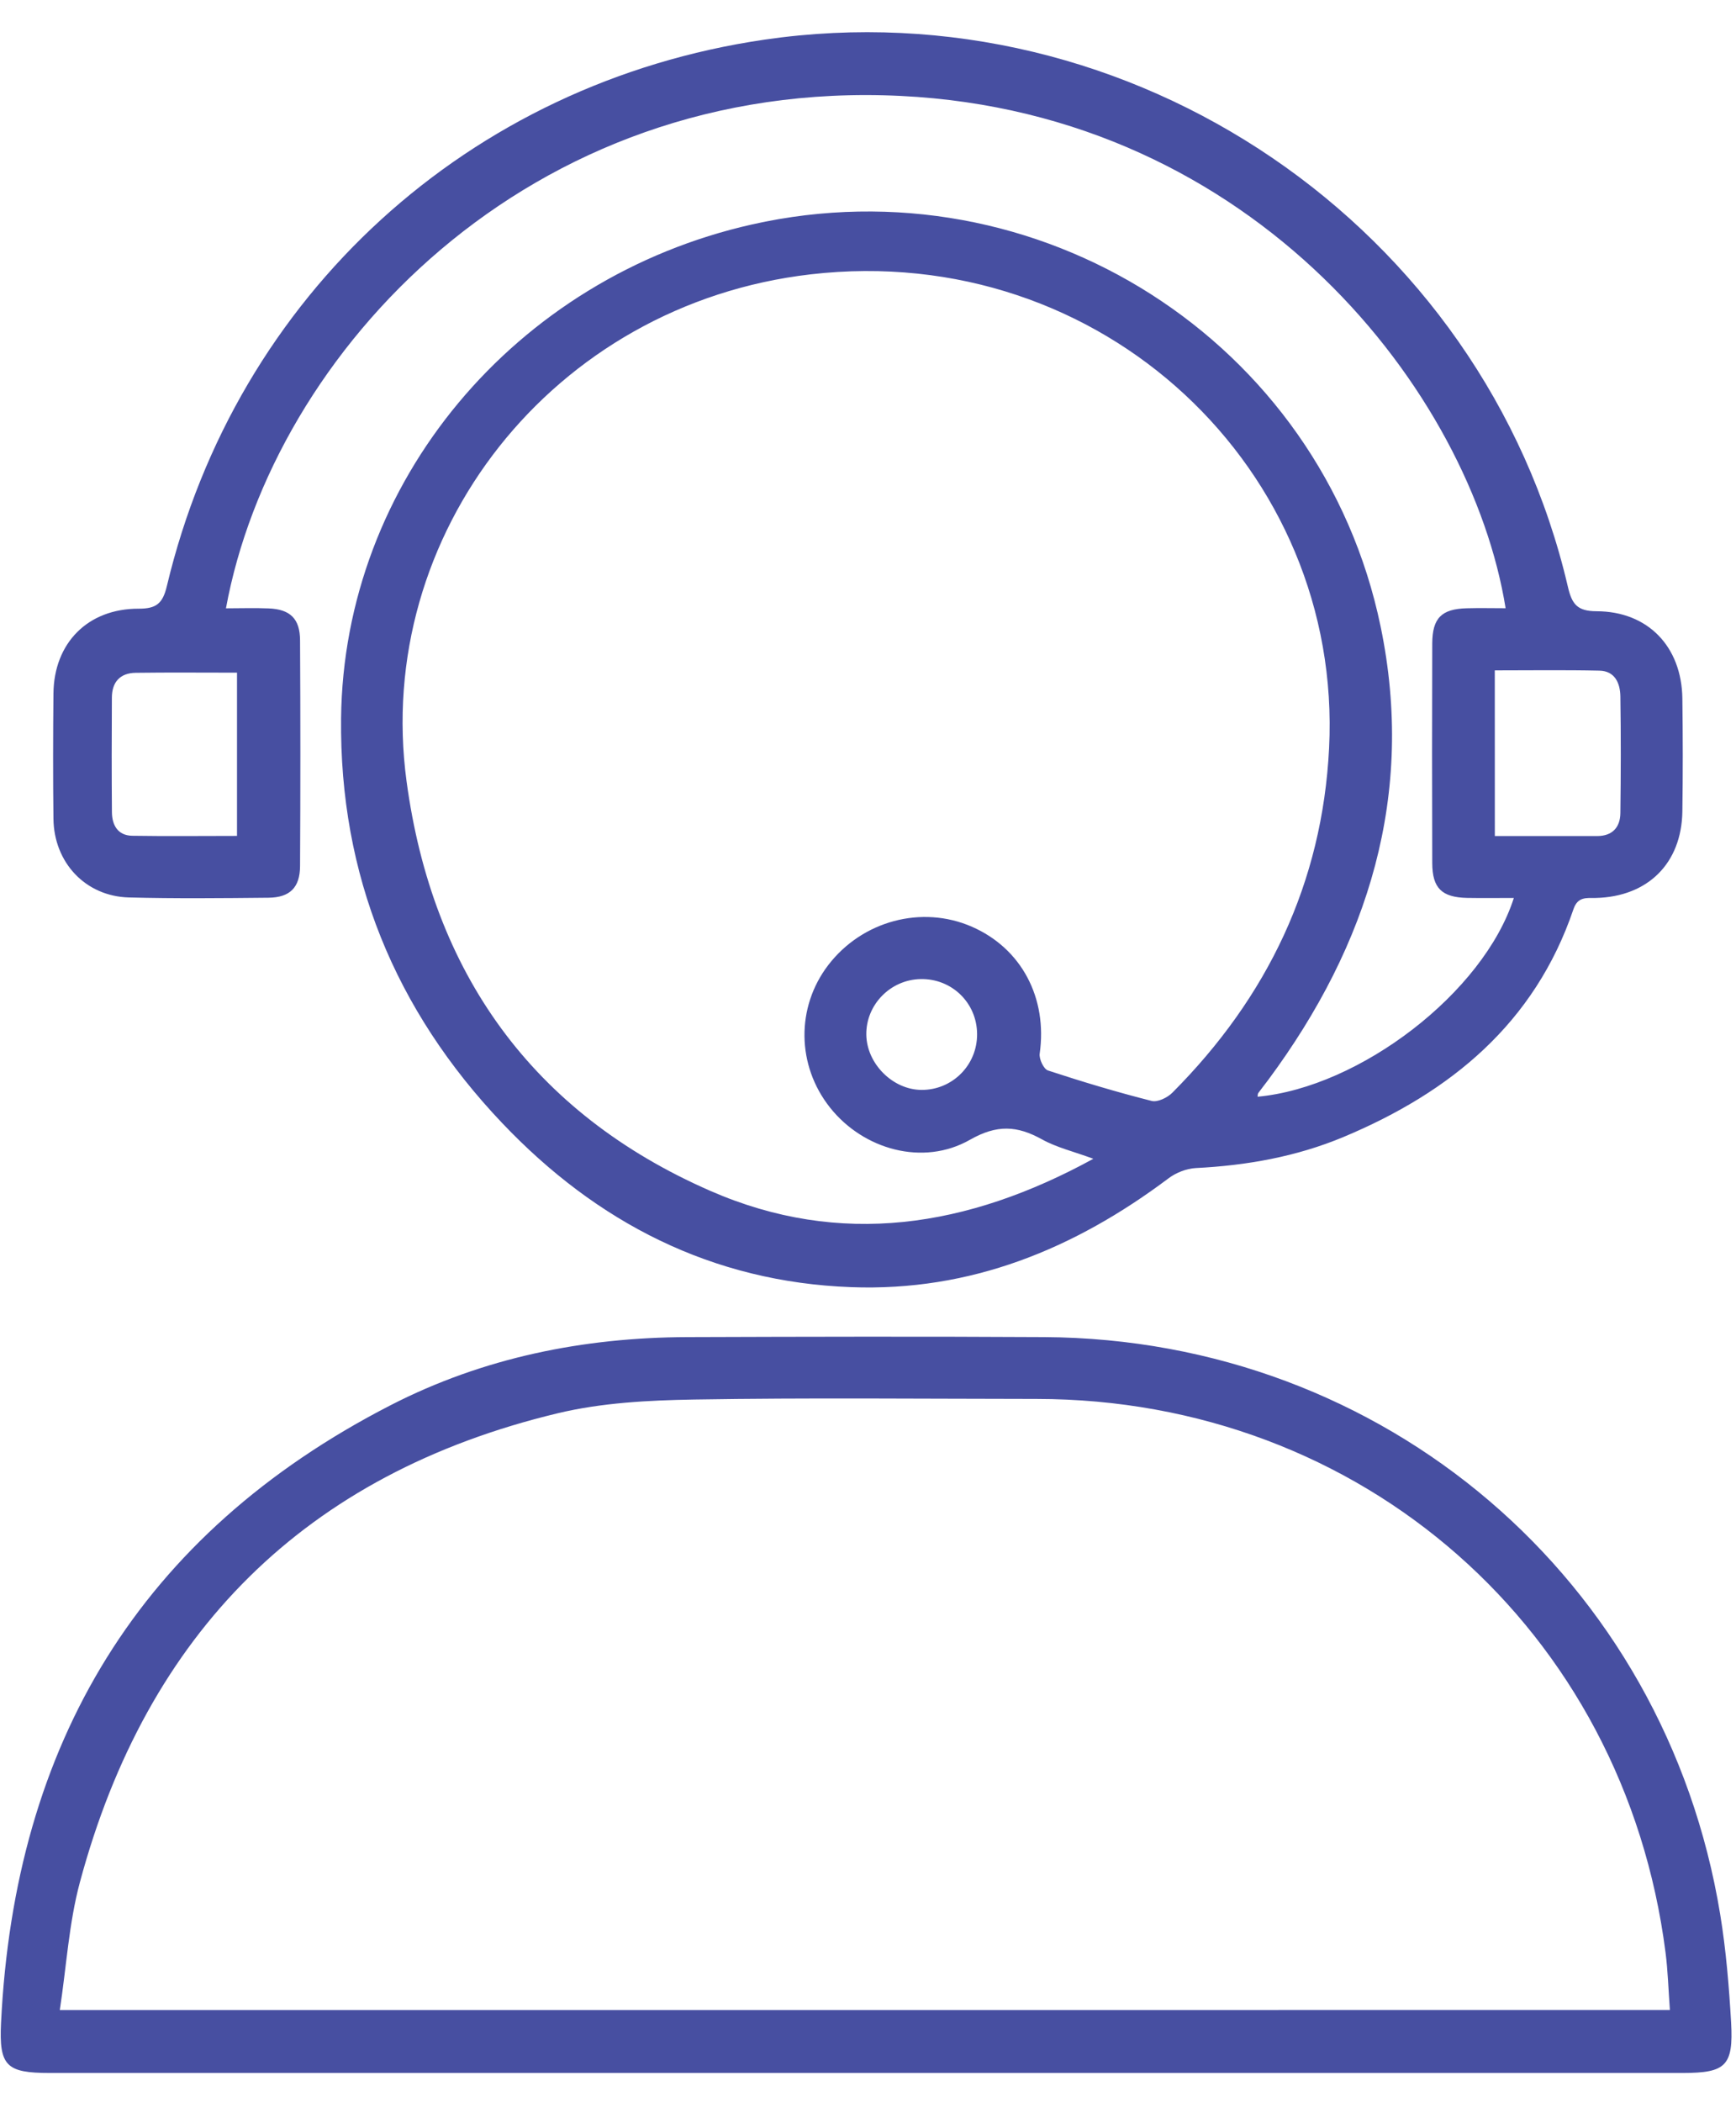
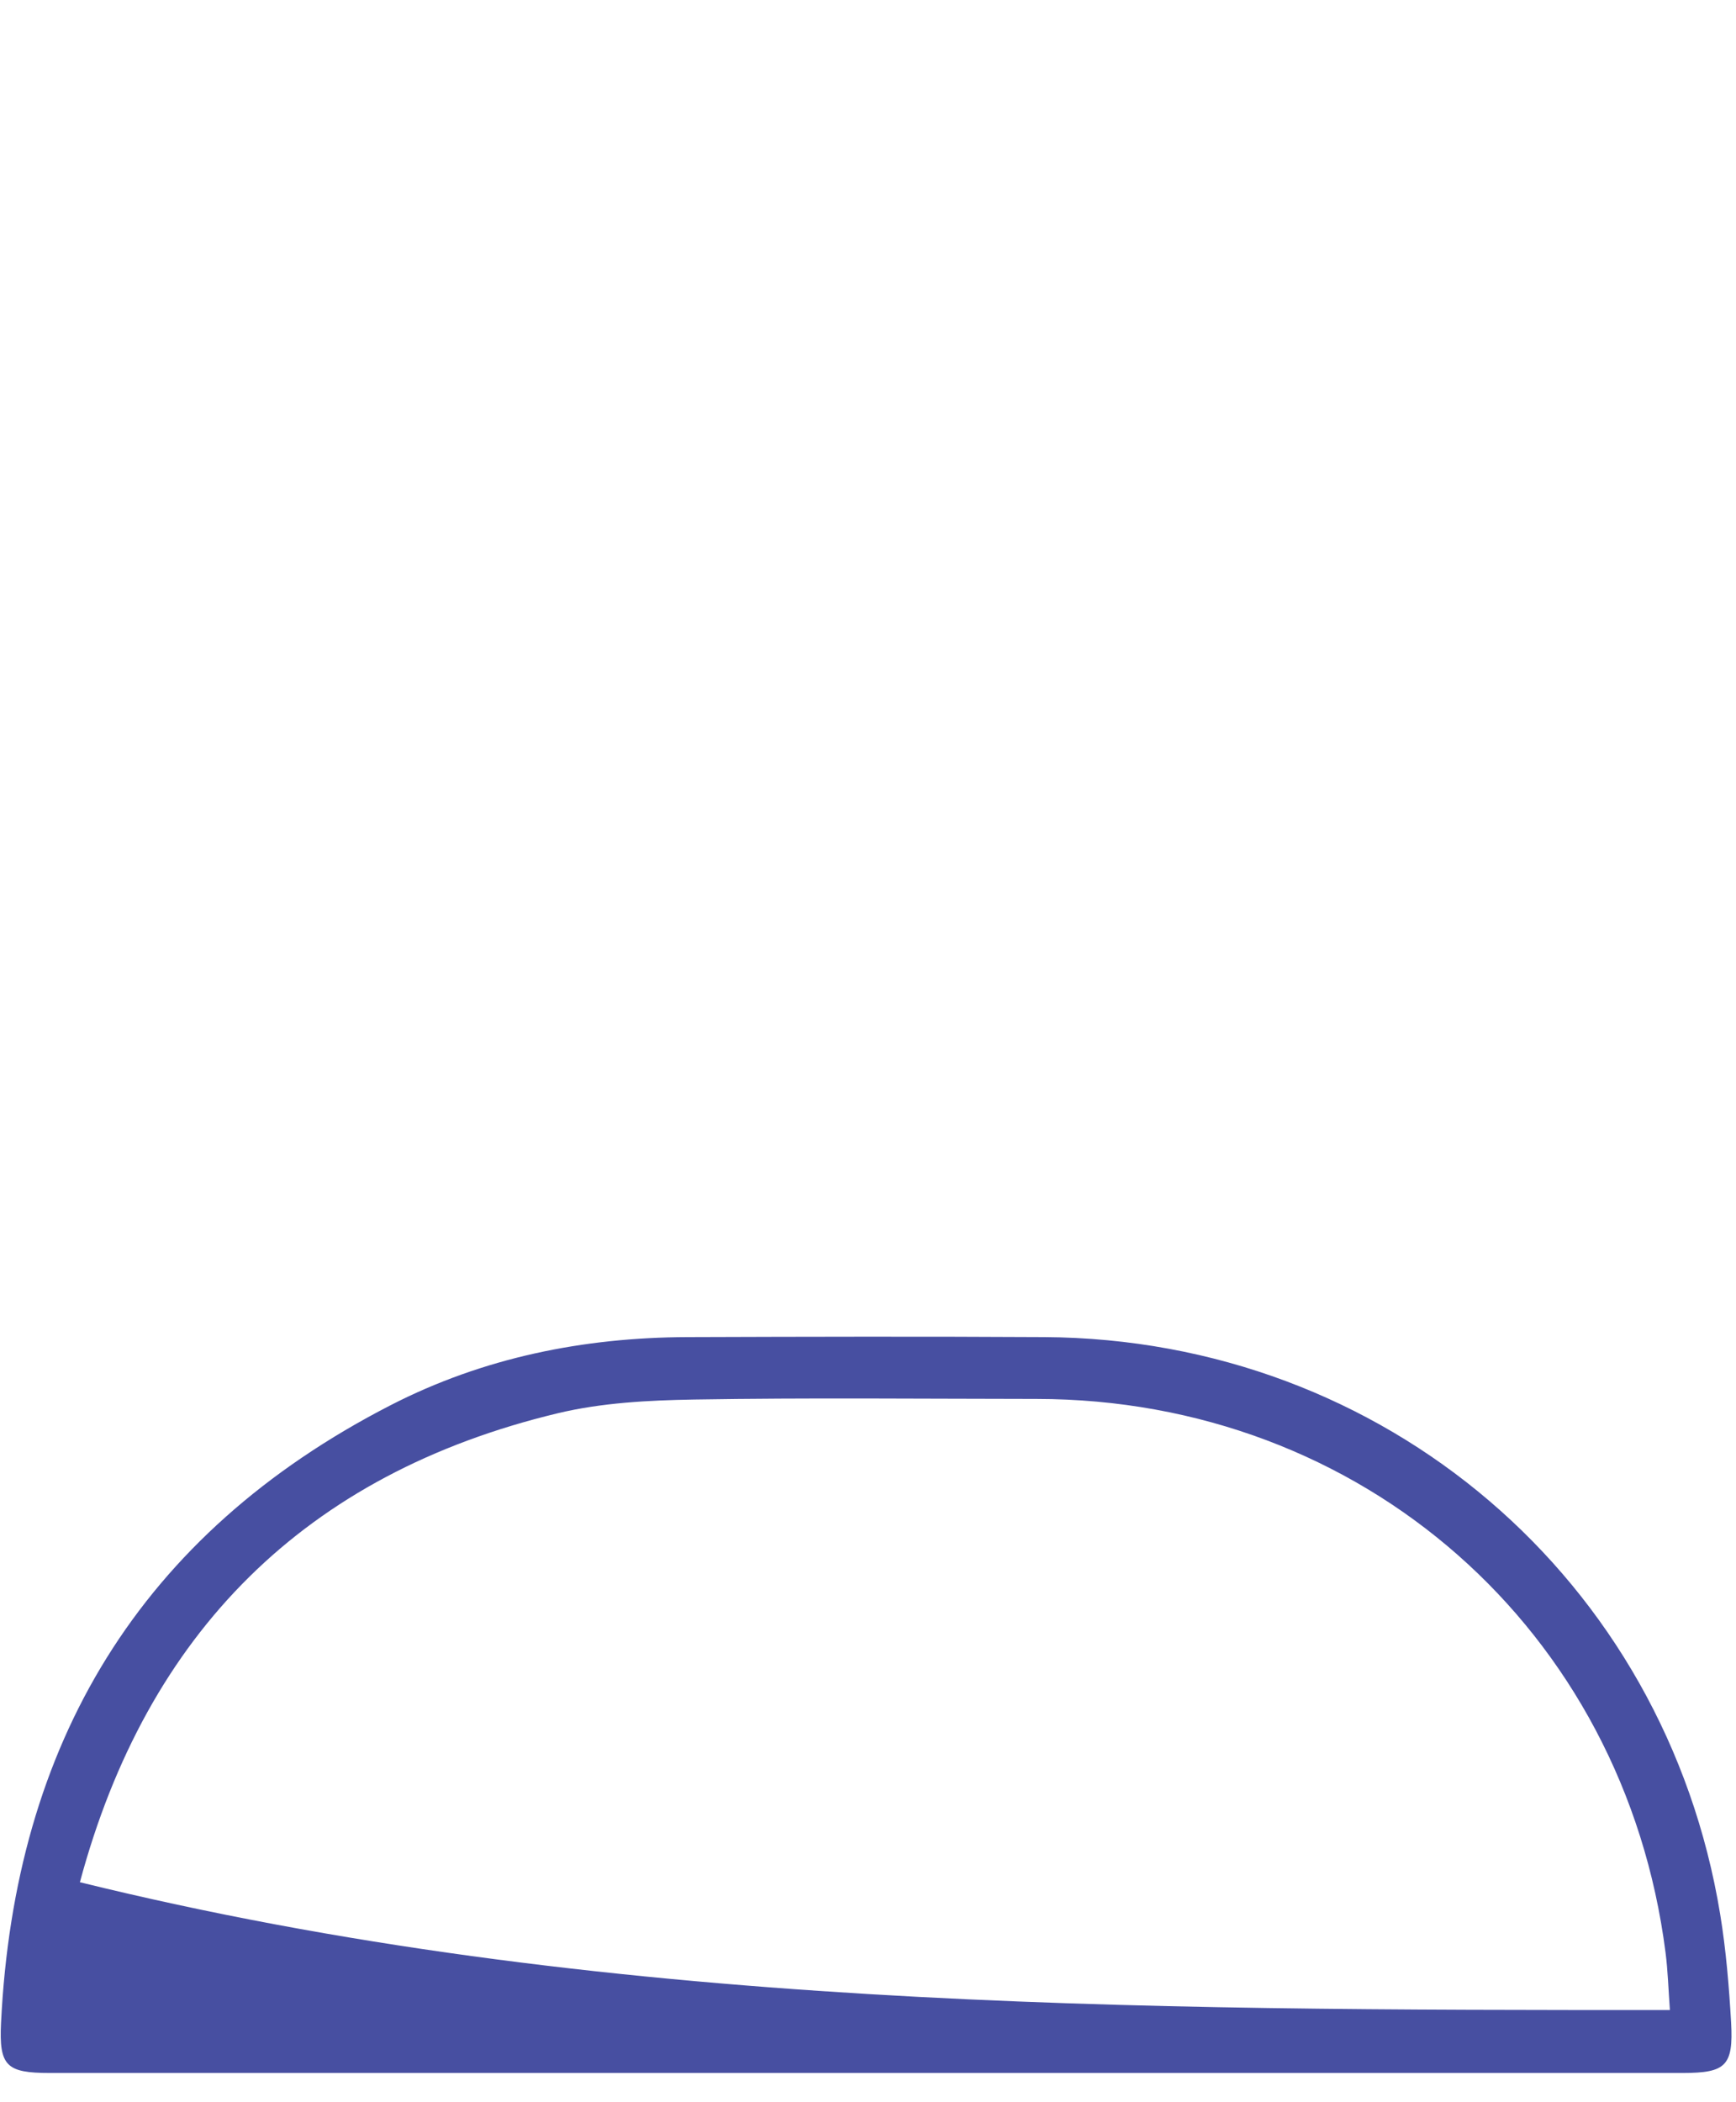
<svg xmlns="http://www.w3.org/2000/svg" width="38" height="46" viewBox="0 0 38 46" fill="none">
-   <path d="M27.528 23.998C29.766 23.792 32.474 21.721 33.137 19.649C32.782 19.649 32.449 19.654 32.115 19.648C31.561 19.636 31.353 19.436 31.351 18.887C31.346 17.285 31.346 15.684 31.351 14.082C31.353 13.524 31.554 13.325 32.105 13.31C32.386 13.302 32.668 13.309 32.957 13.309C32.199 8.605 27.49 2.478 19.715 2.099C11.557 1.7 5.973 7.71 4.946 13.311C5.264 13.311 5.572 13.3 5.88 13.313C6.352 13.332 6.566 13.538 6.568 14.011C6.577 15.657 6.577 17.304 6.568 18.951C6.566 19.42 6.346 19.639 5.877 19.644C4.859 19.654 3.84 19.665 2.822 19.638C1.873 19.613 1.181 18.877 1.17 17.916C1.159 17.003 1.161 16.089 1.17 15.176C1.18 14.072 1.921 13.316 3.037 13.319C3.425 13.32 3.563 13.203 3.653 12.822C5.173 6.452 10.263 1.811 16.738 0.867C24.766 -0.302 32.478 4.944 34.32 12.839C34.408 13.218 34.523 13.374 34.946 13.375C36.074 13.377 36.811 14.151 36.826 15.285C36.837 16.109 36.838 16.933 36.826 17.756C36.809 18.89 36.072 19.621 34.932 19.649C34.727 19.653 34.536 19.614 34.441 19.898C33.593 22.391 31.754 23.898 29.409 24.879C28.378 25.31 27.291 25.503 26.175 25.559C25.971 25.57 25.742 25.66 25.578 25.784C23.518 27.33 21.246 28.263 18.631 28.165C15.582 28.052 13.063 26.753 10.993 24.575C8.643 22.104 7.43 19.146 7.466 15.719C7.521 10.556 11.26 6.08 16.462 4.911C22.701 3.508 28.925 7.455 30.221 13.71C30.982 17.38 29.959 20.664 27.761 23.63C27.69 23.726 27.614 23.819 27.544 23.916C27.529 23.936 27.532 23.971 27.528 23.998ZM23.933 25.356C23.503 25.197 23.13 25.11 22.808 24.931C22.265 24.63 21.824 24.603 21.232 24.94C20.206 25.525 18.899 25.156 18.169 24.236C17.437 23.315 17.422 22.041 18.131 21.116C18.874 20.149 20.175 19.8 21.271 20.277C22.36 20.751 22.932 21.837 22.758 23.057C22.742 23.173 22.846 23.394 22.94 23.424C23.689 23.67 24.445 23.897 25.208 24.09C25.339 24.124 25.556 24.018 25.664 23.908C27.743 21.823 28.946 19.319 29.093 16.369C29.397 10.291 24.137 5.265 17.746 6.003C12.089 6.657 8.172 11.702 8.899 17.093C9.463 21.281 11.653 24.355 15.548 26.058C18.391 27.3 21.181 26.863 23.933 25.356ZM32.721 18.294C33.501 18.294 34.231 18.295 34.963 18.294C35.295 18.293 35.465 18.103 35.469 17.791C35.48 16.939 35.482 16.088 35.469 15.236C35.464 14.949 35.349 14.682 35.011 14.675C34.254 14.658 33.497 14.669 32.72 14.669C32.721 15.892 32.721 17.065 32.721 18.294ZM5.188 18.291C5.188 17.066 5.188 15.91 5.188 14.719C4.427 14.719 3.697 14.712 2.969 14.722C2.626 14.727 2.45 14.927 2.449 15.265C2.444 16.101 2.443 16.938 2.45 17.774C2.453 18.057 2.579 18.282 2.894 18.288C3.651 18.3 4.41 18.291 5.188 18.291ZM21.388 22.624C21.383 21.942 20.832 21.408 20.148 21.424C19.489 21.438 18.955 21.986 18.963 22.639C18.971 23.274 19.539 23.844 20.169 23.849C20.847 23.854 21.394 23.304 21.388 22.624Z" fill="#474FA1" />
-   <path d="M18.964 45.36C13.006 45.36 7.046 45.36 1.087 45.36C0.142 45.36 -0.024 45.21 0.023 44.261C0.32 38.156 3.055 33.571 8.547 30.75C10.577 29.707 12.77 29.266 15.047 29.258C17.653 29.249 20.258 29.243 22.863 29.258C30.303 29.304 36.452 34.554 37.654 41.89C37.782 42.67 37.847 43.463 37.893 44.254C37.946 45.204 37.776 45.359 36.84 45.36C32.902 45.36 28.964 45.36 25.027 45.36C23.007 45.36 20.985 45.36 18.964 45.36ZM36.553 43.983C36.52 43.529 36.509 43.126 36.458 42.728C35.556 35.666 29.814 30.615 22.688 30.611C20.188 30.609 17.688 30.583 15.189 30.624C14.191 30.641 13.17 30.694 12.206 30.925C6.682 32.25 3.217 35.725 1.749 41.186C1.508 42.081 1.455 43.026 1.309 43.984C13.117 43.983 24.803 43.983 36.553 43.983Z" fill="#474FA1" />
+   <path d="M18.964 45.36C13.006 45.36 7.046 45.36 1.087 45.36C0.142 45.36 -0.024 45.21 0.023 44.261C0.32 38.156 3.055 33.571 8.547 30.75C10.577 29.707 12.77 29.266 15.047 29.258C17.653 29.249 20.258 29.243 22.863 29.258C30.303 29.304 36.452 34.554 37.654 41.89C37.782 42.67 37.847 43.463 37.893 44.254C37.946 45.204 37.776 45.359 36.84 45.36C32.902 45.36 28.964 45.36 25.027 45.36C23.007 45.36 20.985 45.36 18.964 45.36ZM36.553 43.983C36.52 43.529 36.509 43.126 36.458 42.728C35.556 35.666 29.814 30.615 22.688 30.611C20.188 30.609 17.688 30.583 15.189 30.624C14.191 30.641 13.17 30.694 12.206 30.925C6.682 32.25 3.217 35.725 1.749 41.186C13.117 43.983 24.803 43.983 36.553 43.983Z" fill="#474FA1" />
</svg>